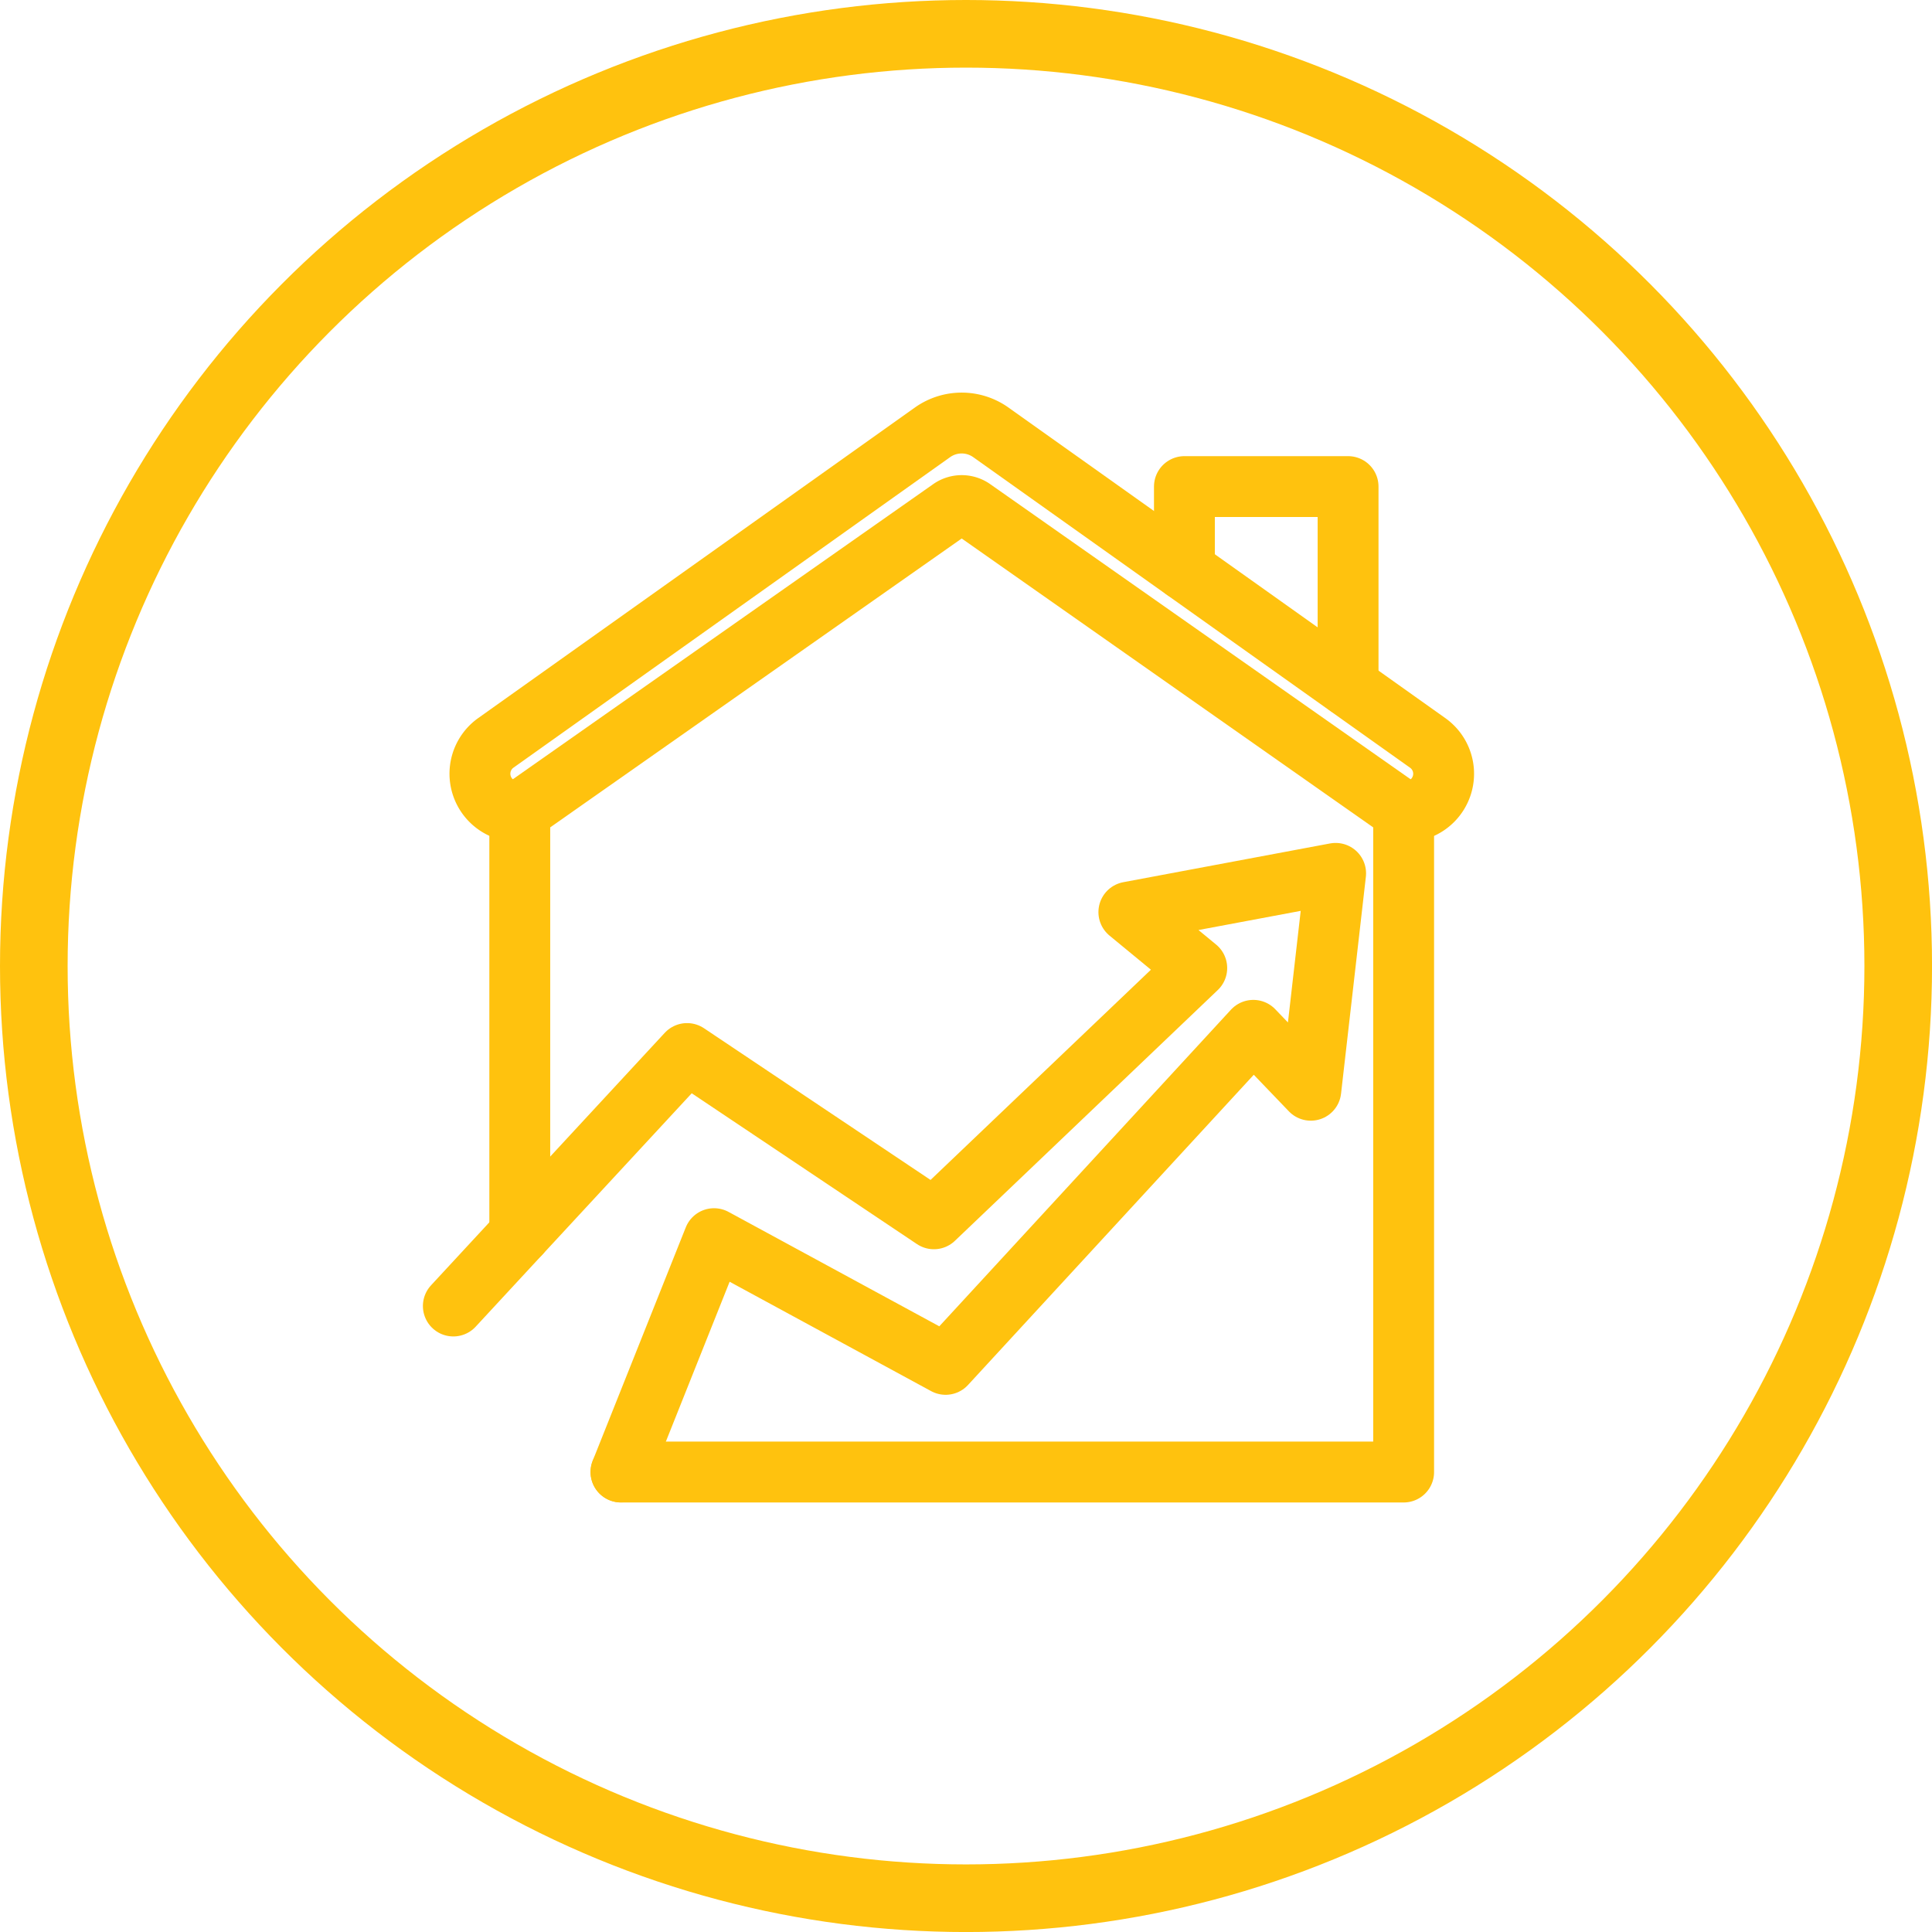
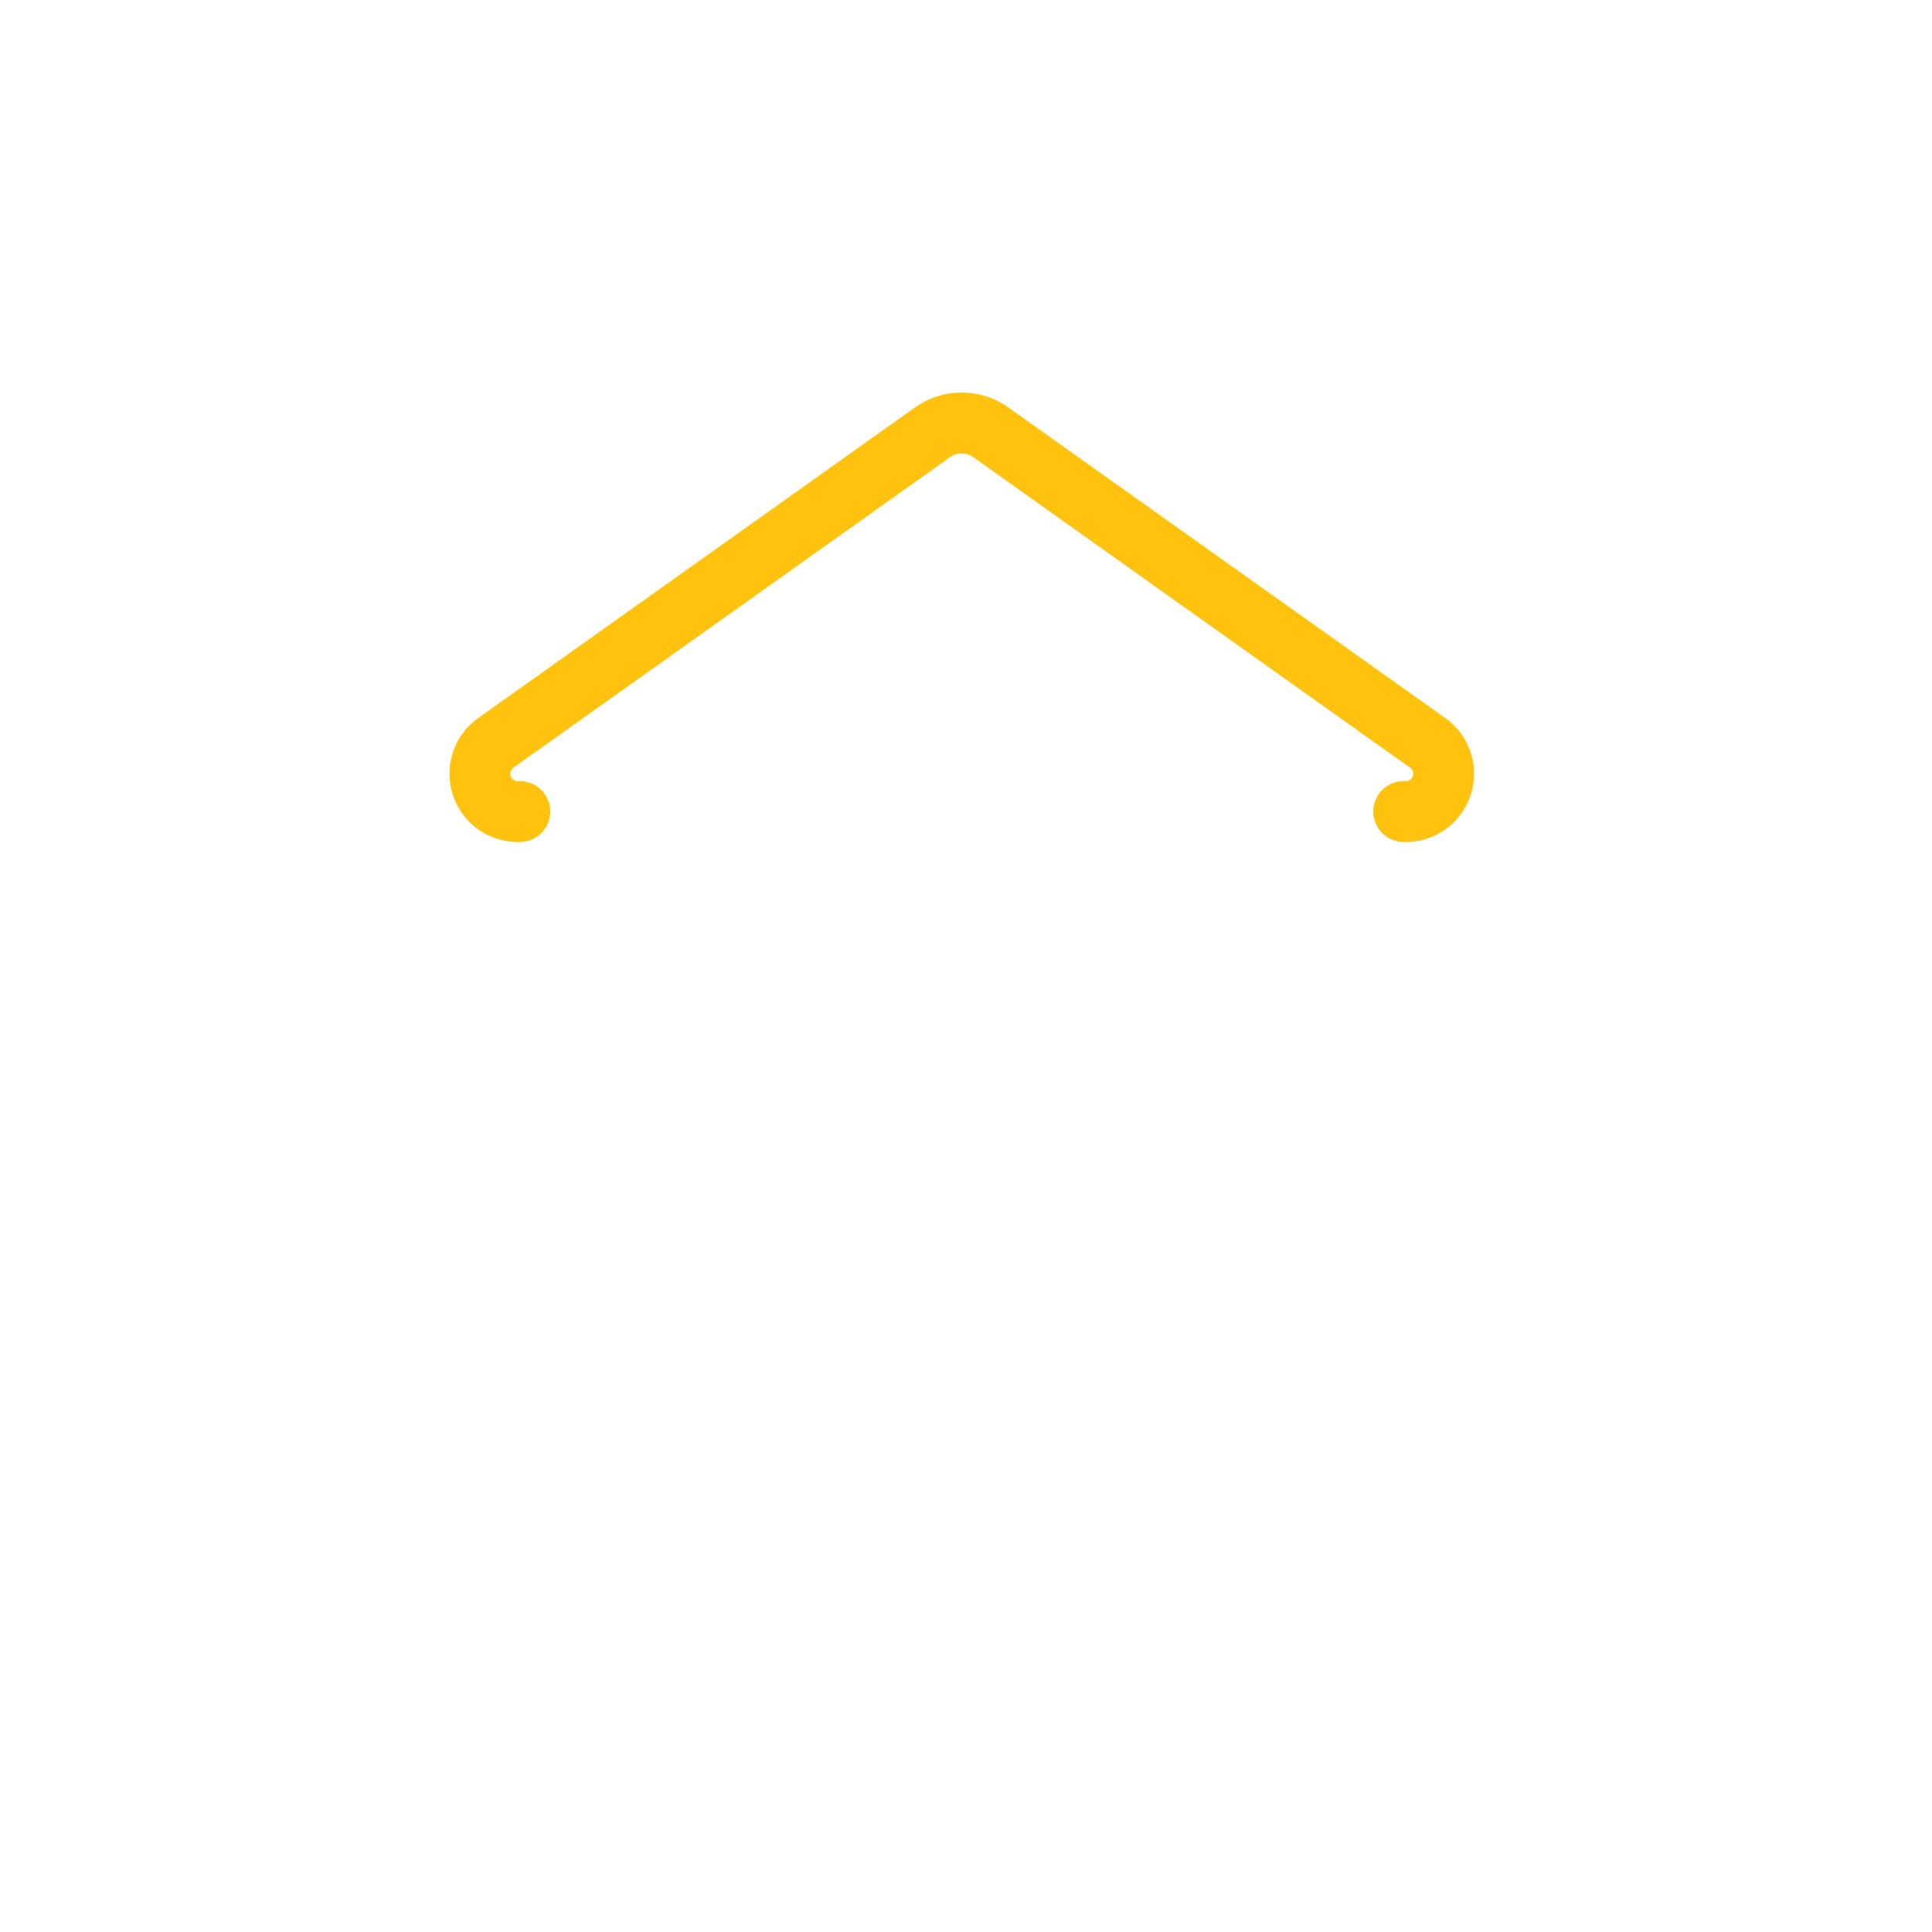
<svg xmlns="http://www.w3.org/2000/svg" width="57.137" height="57.137" viewBox="0 0 57.137 57.137">
  <g id="Group_1341" data-name="Group 1341" transform="translate(-133.965 -2407.121)">
    <g id="Ellipse_237" data-name="Ellipse 237" transform="translate(133.965 2407.121)" fill="none" stroke="#ffc20e" stroke-width="2">
-       <circle cx="28.569" cy="28.569" r="28.569" stroke="none" />
-       <circle cx="28.569" cy="28.569" r="27.569" fill="none" />
-     </g>
+       </g>
    <g id="Layer_1" data-name="Layer 1" transform="translate(147.371 2419.631)">
      <g id="Group_1302" data-name="Group 1302" transform="translate(0.001 0.001)">
        <g id="Group_1301" data-name="Group 1301" transform="translate(0.777)">
-           <path id="Path_1557" data-name="Path 1557" d="M7.663,34.14H30.809V14.607L18.05,5.65a.568.568,0,0,0-.621,0L4.67,14.607v12.5" transform="translate(-3.482 -3.117)" fill="none" stroke="#ffc20e" stroke-linecap="round" stroke-linejoin="round" stroke-width="1.8" />
          <path id="Path_1558" data-name="Path 1558" d="M3.639,12.49H3.634a1.12,1.12,0,0,1-.707-2.029l12.92-9.188a1.489,1.489,0,0,1,1.719,0L30.49,10.461a1.119,1.119,0,0,1-.707,2.029h-.005" transform="translate(-2.45 -1)" fill="none" stroke="#ffc20e" stroke-linecap="round" stroke-linejoin="round" stroke-width="1.8" />
-           <path id="Path_1559" data-name="Path 1559" d="M41.38,6.973V4.51h4.84v5.9" transform="translate(-20.536 -2.631)" fill="none" stroke="#ffc20e" stroke-linecap="round" stroke-linejoin="round" stroke-width="1.8" />
        </g>
-         <path id="Path_1560" data-name="Path 1560" d="M1,38.667,7.912,31.2l7.3,4.888,7.774-7.416-2.008-1.654,6.115-1.146-.734,6.414-1.7-1.772-9.1,9.879L8.71,36.675l-2.752,6.9" transform="translate(-1 -12.554)" fill="none" stroke="#ffc20e" stroke-linecap="round" stroke-linejoin="round" stroke-width="1.8" />
      </g>
    </g>
  </g>
</svg>